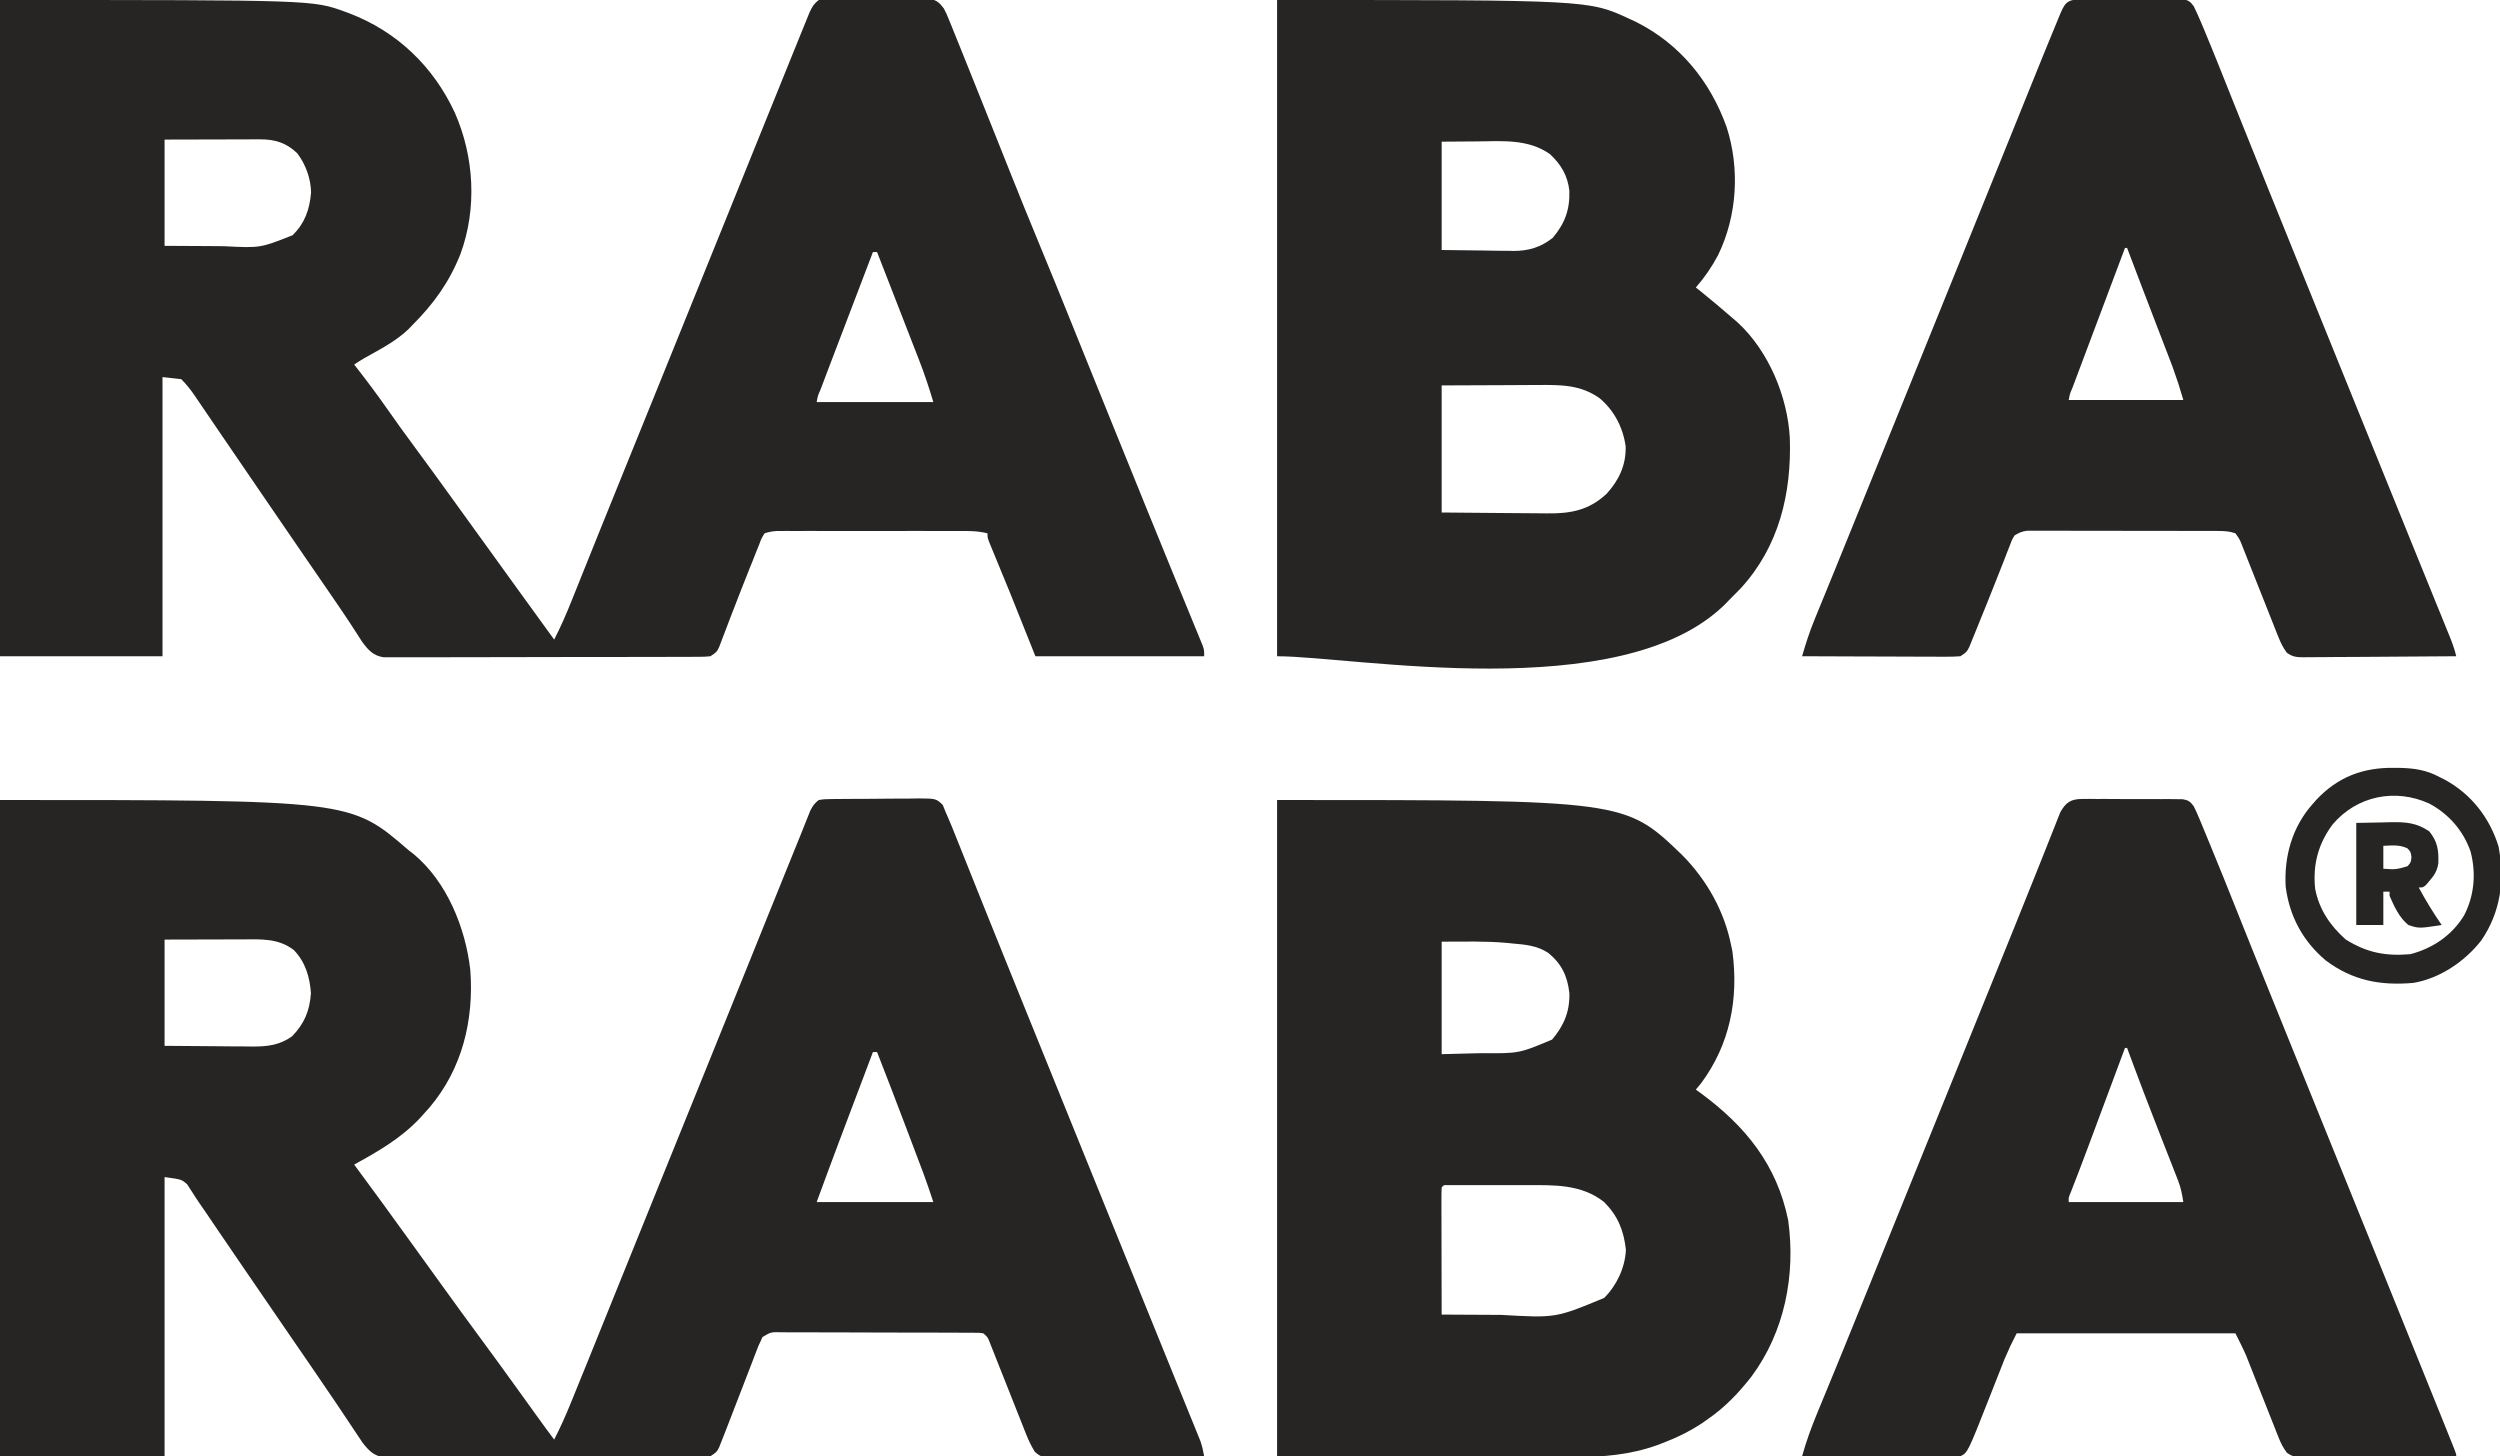
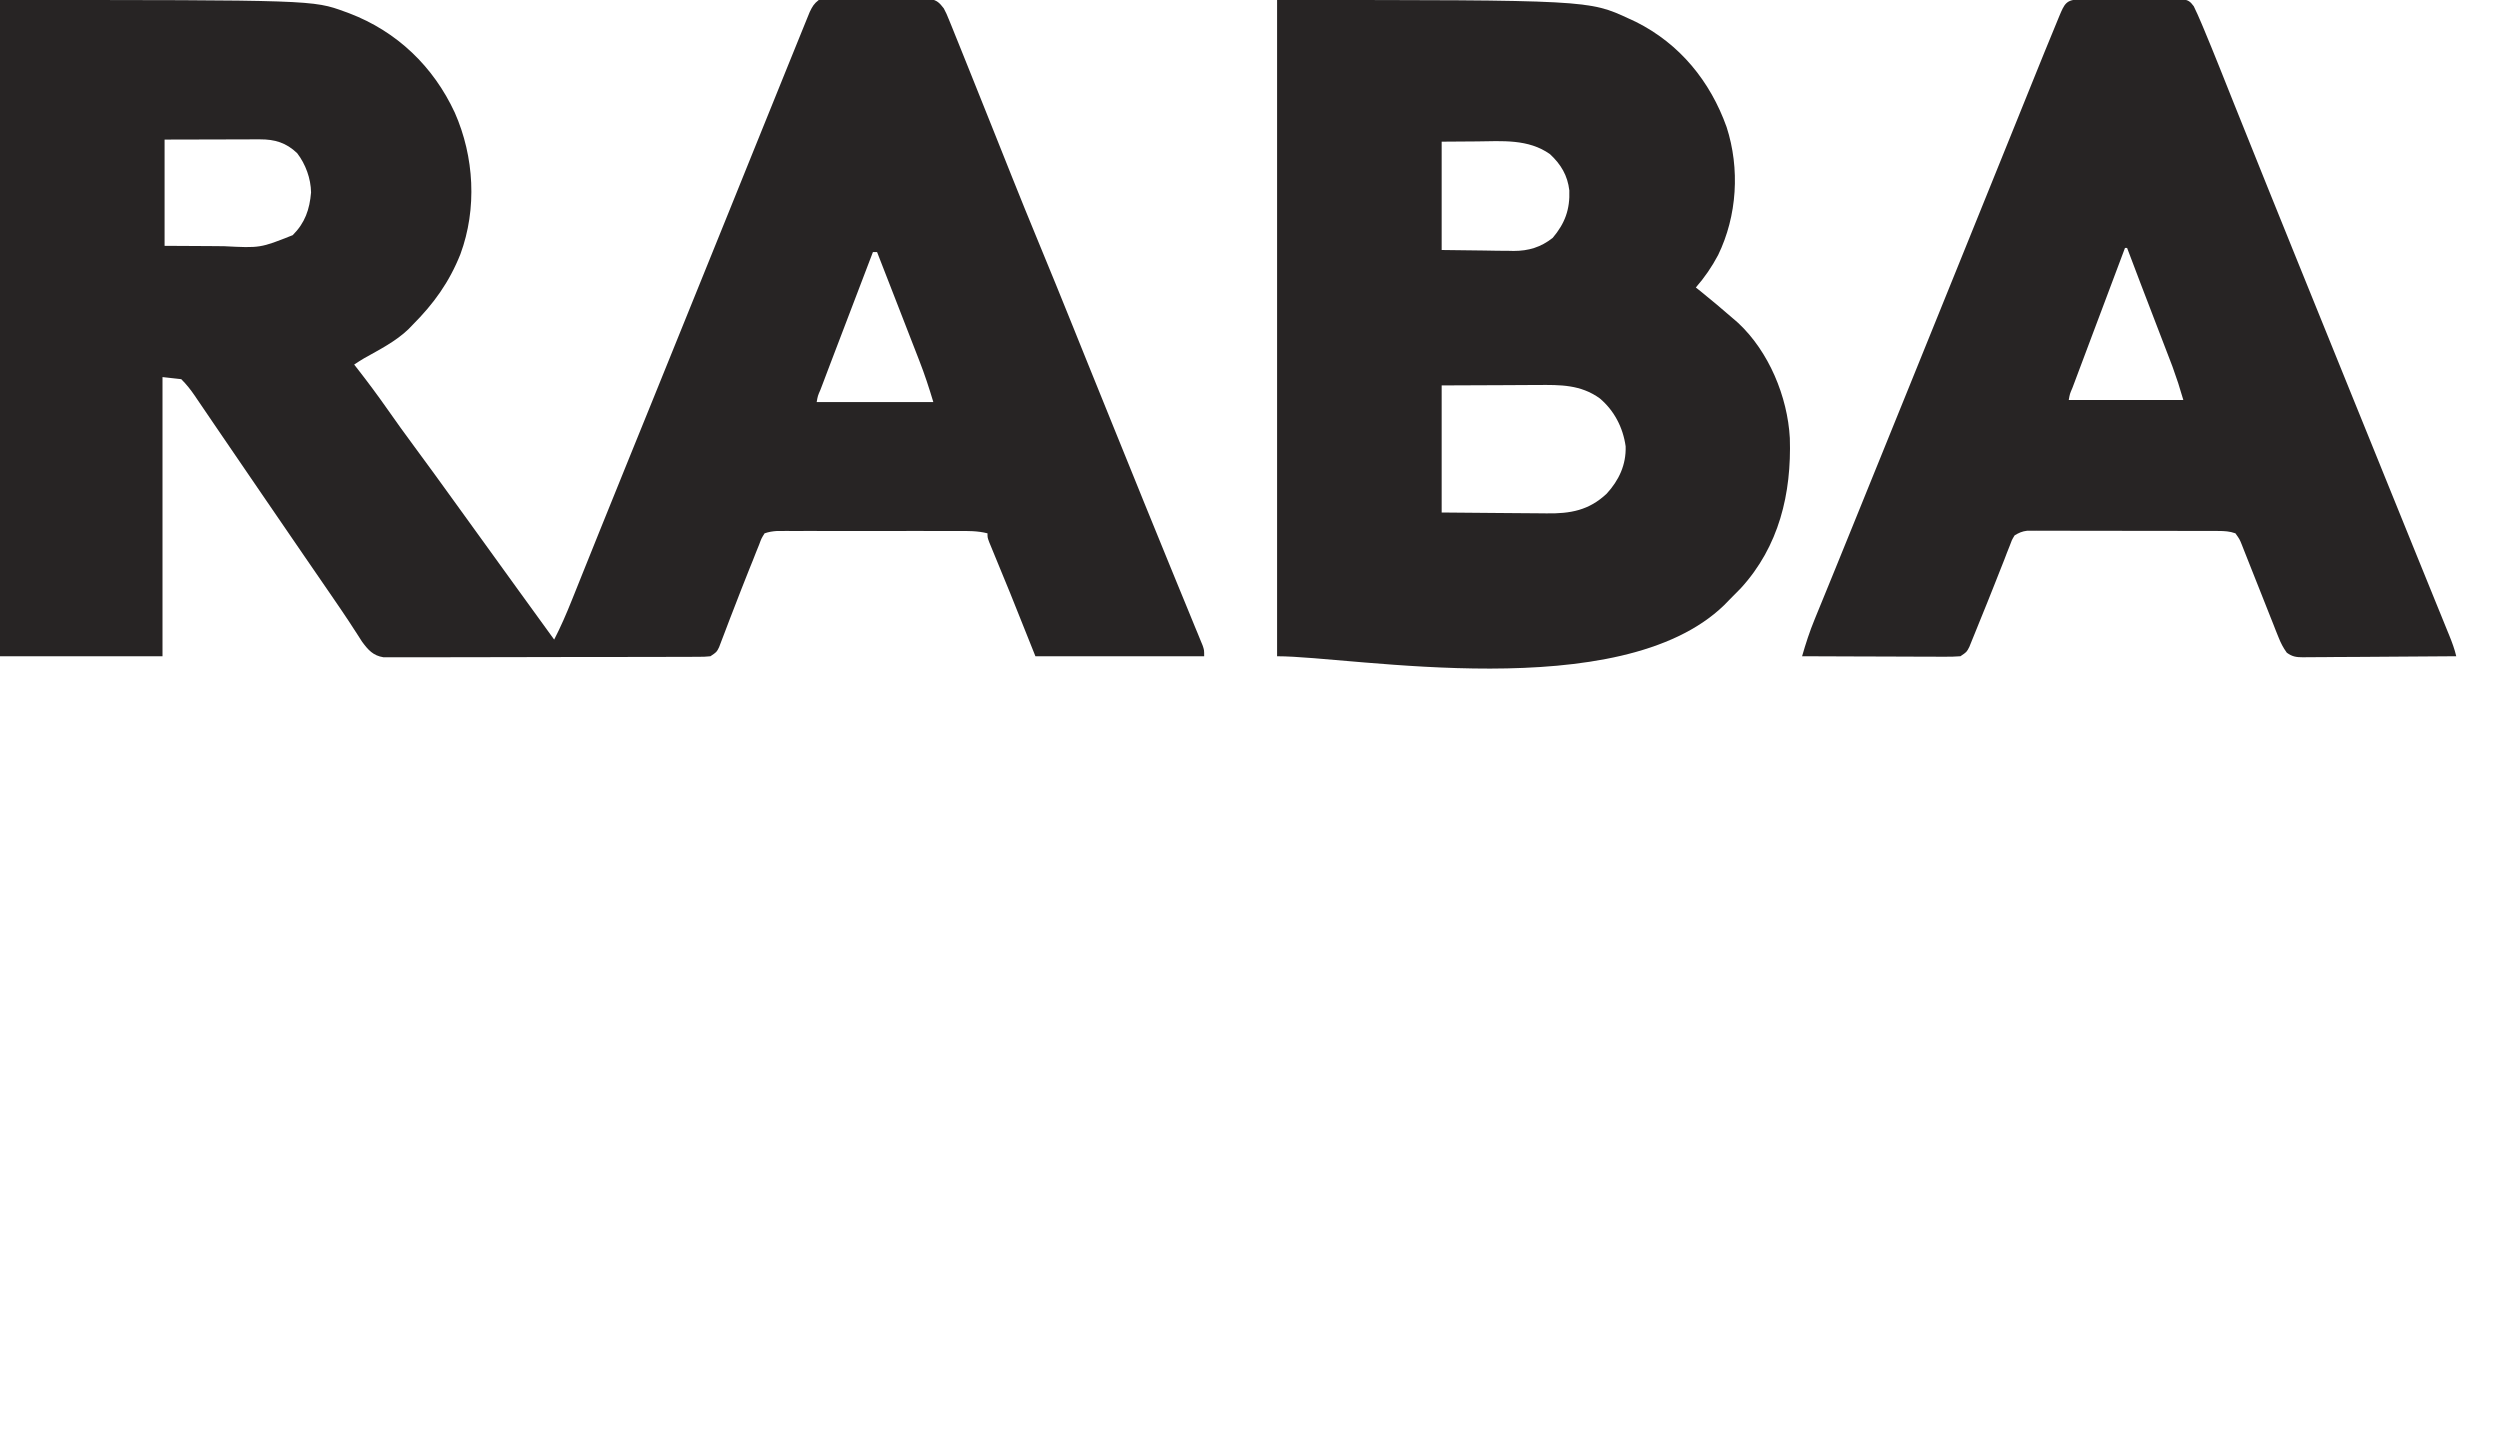
<svg xmlns="http://www.w3.org/2000/svg" version="1.1" viewBox="0 0 1200 699">
-   <path d="M0 0 C168.27 0 168.27 0 196 24 C196.83 24.64 197.65 25.27 198.5 25.93 C214.54 39.23 223.47 61.41 225.76 81.71 C227.51 105.58 221.92 128.97 206.21 147.54 C205.48 148.35 204.75 149.16 204 150 C203.19 150.91 202.38 151.81 201.54 152.75 C192.37 162.44 181.61 168.62 170 175 C170.36 175.48 170.71 175.96 171.08 176.46 C179.25 187.51 187.36 198.61 195.39 209.77 C198.09 213.51 200.8 217.26 203.5 221 C206.74 225.49 209.98 229.97 213.21 234.46 C218.77 242.17 224.35 249.86 230 257.5 C236.18 265.86 242.28 274.27 248.35 282.7 C251.27 286.76 254.2 290.82 257.12 294.88 C257.67 295.63 258.21 296.39 258.78 297.16 C259.29 297.87 259.8 298.58 260.32 299.3 C260.77 299.92 261.21 300.54 261.67 301.18 C263.1 303.13 264.55 305.07 266 307 C268.95 301.27 271.54 295.48 273.96 289.5 C274.33 288.58 274.71 287.66 275.1 286.71 C276.34 283.66 277.58 280.61 278.81 277.56 C279.69 275.4 280.58 273.23 281.46 271.06 C290.23 249.48 298.94 227.87 307.65 206.26 C312.05 195.36 316.45 184.46 320.88 173.56 C321.47 172.1 322.06 170.64 322.66 169.18 C323.54 167 324.42 164.83 325.3 162.65 C328.91 153.75 332.52 144.84 336.12 135.94 C336.65 134.64 336.65 134.64 337.18 133.33 C343.25 118.32 349.32 103.32 355.38 88.31 C356.26 86.12 357.14 83.94 358.03 81.75 C358.91 79.56 359.8 77.37 360.68 75.18 C361.12 74.09 361.56 73.01 362.01 71.89 C364.24 66.36 366.47 60.83 368.7 55.3 C370.89 49.89 373.07 44.48 375.26 39.07 C376.08 37.05 376.89 35.03 377.7 33.02 C379.83 27.74 381.97 22.47 384.11 17.2 C384.93 15.18 385.73 13.16 386.53 11.14 C386.96 10.06 387.4 8.99 387.84 7.88 C388.2 6.99 388.55 6.1 388.91 5.18 C390.08 2.83 390.94 1.62 393 0 C395.5 -0.4 395.5 -0.4 398.51 -0.44 C399.64 -0.45 400.77 -0.47 401.93 -0.49 C403.15 -0.5 404.37 -0.5 405.62 -0.5 C406.87 -0.51 408.12 -0.52 409.41 -0.53 C412.06 -0.55 414.71 -0.56 417.36 -0.56 C420.75 -0.56 424.14 -0.6 427.53 -0.65 C430.77 -0.69 434.01 -0.69 437.25 -0.69 C438.46 -0.71 439.68 -0.73 440.93 -0.76 C449.26 -0.69 449.26 -0.69 452.5 2.32 C453.24 4.14 453.24 4.14 454 6 C454.36 6.81 454.72 7.62 455.08 8.46 C456.39 11.47 457.61 14.52 458.82 17.58 C459.28 18.72 459.74 19.86 460.21 21.04 C461.2 23.5 462.18 25.95 463.16 28.41 C464.7 32.29 466.26 36.17 467.81 40.05 C469.65 44.62 471.48 49.2 473.31 53.78 C477.13 63.34 480.99 72.88 484.86 82.42 C486.22 85.78 487.58 89.14 488.94 92.51 C489.95 94.99 490.96 97.48 491.96 99.97 C494.08 105.19 496.19 110.4 498.3 115.62 C506.91 136.9 515.53 158.18 524.16 179.46 C526.02 184.05 527.88 188.64 529.74 193.23 C530.05 193.99 530.36 194.76 530.68 195.54 C532.25 199.42 533.82 203.29 535.39 207.16 C538.73 215.41 542.08 223.66 545.43 231.92 C547.88 237.95 550.32 243.99 552.77 250.02 C555.21 256.06 557.67 262.1 560.12 268.13 C562.06 272.9 564 277.68 565.93 282.45 C566.89 284.81 567.85 287.16 568.81 289.52 C570.15 292.82 571.5 296.13 572.84 299.44 C573.24 300.43 573.65 301.43 574.07 302.45 C574.44 303.37 574.81 304.3 575.2 305.25 C575.52 306.05 575.85 306.85 576.18 307.67 C577.03 310.1 577.56 312.47 578 315 C567.77 315.12 557.54 315.2 547.31 315.26 C542.56 315.29 537.8 315.32 533.05 315.38 C528.47 315.43 523.89 315.46 519.3 315.47 C517.55 315.48 515.8 315.5 514.05 315.53 C511.6 315.56 509.16 315.57 506.71 315.57 C505.98 315.59 505.26 315.6 504.51 315.62 C500.91 315.59 499.32 315.31 496.67 312.8 C495.07 310.13 493.79 307.58 492.65 304.69 C492.24 303.66 491.82 302.62 491.4 301.56 C490.96 300.45 490.53 299.35 490.09 298.21 C489.63 297.06 489.17 295.92 488.7 294.75 C487.25 291.1 485.81 287.46 484.38 283.81 C482.93 280.16 481.48 276.5 480.02 272.85 C479.12 270.58 478.22 268.3 477.33 266.03 C476.92 265 476.51 263.98 476.09 262.92 C475.73 262.02 475.38 261.11 475.01 260.18 C474.09 257.86 474.09 257.86 472 256 C470.07 255.69 470.07 255.69 467.83 255.73 C466.96 255.72 466.08 255.72 465.18 255.71 C463.74 255.71 463.74 255.71 462.27 255.71 C460.76 255.7 460.76 255.7 459.21 255.69 C455.86 255.67 452.51 255.67 449.16 255.66 C446.84 255.66 444.52 255.65 442.2 255.64 C437.32 255.63 432.45 255.63 427.58 255.63 C421.33 255.63 415.08 255.6 408.82 255.57 C404.03 255.55 399.23 255.54 394.43 255.54 C392.13 255.54 389.82 255.53 387.52 255.52 C384.3 255.5 381.08 255.5 377.86 255.51 C376.42 255.5 376.42 255.5 374.95 255.48 C370.03 255.38 370.03 255.38 365.99 257.78 C365.66 258.51 365.34 259.24 365 260 C364.54 260.97 364.54 260.97 364.07 261.96 C363.8 262.64 363.54 263.32 363.27 264.03 C362.97 264.81 362.66 265.59 362.35 266.4 C362.03 267.24 361.71 268.07 361.38 268.94 C361.04 269.81 360.7 270.69 360.36 271.59 C359.27 274.39 358.2 277.2 357.12 280 C354.72 286.24 352.32 292.47 349.89 298.7 C349.33 300.15 348.77 301.6 348.21 303.05 C347.54 304.77 346.86 306.48 346.18 308.19 C345.82 309.09 345.47 309.99 345.1 310.92 C344 313 344 313 341 315 C338.15 315.26 338.15 315.26 334.6 315.27 C333.95 315.27 333.29 315.28 332.62 315.28 C330.43 315.29 328.24 315.29 326.05 315.29 C324.48 315.3 322.91 315.3 321.35 315.31 C317.08 315.33 312.82 315.33 308.55 315.33 C304.99 315.34 301.43 315.34 297.88 315.35 C289.48 315.37 281.08 315.37 272.69 315.37 C264.03 315.37 255.36 315.39 246.7 315.42 C239.26 315.45 231.83 315.46 224.39 315.46 C219.95 315.46 215.51 315.46 211.07 315.48 C206.89 315.5 202.71 315.5 198.53 315.49 C197 315.49 195.47 315.49 193.94 315.5 C191.84 315.52 189.75 315.51 187.66 315.49 C186.48 315.5 185.31 315.5 184.11 315.5 C179.35 314.73 176.98 312.25 174.08 308.55 C173.47 307.65 172.87 306.74 172.25 305.81 C171.57 304.79 170.88 303.77 170.18 302.72 C169.1 301.1 169.1 301.1 168 299.44 C167.24 298.31 166.48 297.18 165.73 296.05 C164.2 293.77 162.68 291.5 161.16 289.22 C158.18 284.77 155.15 280.35 152.12 275.94 C151.08 274.4 150.03 272.87 148.98 271.34 C145.71 266.57 142.43 261.81 139.16 257.05 C133.97 249.51 128.81 241.96 123.65 234.41 C122.04 232.05 120.42 229.7 118.81 227.34 C118.29 226.58 117.76 225.81 117.22 225.02 C116.16 223.47 115.09 221.91 114.03 220.36 C111.03 215.98 108.04 211.59 105.06 207.2 C104.39 206.22 103.73 205.24 103.04 204.23 C101.76 202.34 100.48 200.45 99.2 198.56 C98.03 196.84 96.85 195.12 95.66 193.41 C94.58 191.85 93.54 190.26 92.54 188.65 C92.07 187.93 91.6 187.22 91.12 186.48 C90.73 185.85 90.34 185.23 89.94 184.58 C87.22 182.12 87.22 182.12 79 181 C79 225.22 79 269.44 79 315 C52.93 315 26.86 315 0 315 C0 211.05 0 107.1 0 0 Z M79 67 C79 83.83 79 100.66 79 118 C91.38 118.09 91.38 118.09 104 118.19 C106.59 118.21 109.18 118.24 111.85 118.27 C113.92 118.28 115.99 118.29 118.06 118.29 C119.12 118.31 120.18 118.32 121.28 118.34 C128.41 118.34 134.23 117.69 140.21 113.42 C146.11 107.28 148.58 101.36 149.25 92.81 C148.74 85.08 146.55 77.62 141 72 C133.65 66.36 125.51 66.86 116.7 66.9 C115.74 66.9 114.78 66.9 113.79 66.91 C110.24 66.91 106.68 66.92 103.12 66.94 C91.18 66.97 91.18 66.97 79 67 Z M419 121 C416.28 128.2 413.56 135.4 410.84 142.6 C409.92 145.04 409 147.48 408.07 149.92 C406.73 153.47 405.4 157.01 404.06 160.55 C403.66 161.61 403.26 162.67 402.84 163.77 C399.17 173.49 395.59 183.25 392 193 C410.48 193 428.96 193 448 193 C445.69 186.03 445.69 186.03 443.21 179.13 C442.89 178.29 442.57 177.45 442.25 176.58 C441.91 175.7 441.58 174.82 441.23 173.91 C440.88 172.97 440.52 172.02 440.15 171.05 C439.4 169.06 438.65 167.07 437.9 165.08 C436.77 162.1 435.64 159.12 434.51 156.14 C430.07 144.4 425.57 132.69 421 121 C420.34 121 419.68 121 419 121 Z " fill="#272424" transform="translate(0,384)" />
  <path d="M0 0 C150.21 0 150.21 0 165.56 5.62 C166.26 5.88 166.96 6.13 167.67 6.39 C190.6 15.14 208.07 31.97 218.31 54.09 C227.65 75.24 229.04 100.17 221 121.99 C215.62 135.49 208.17 145.82 198 156 C197.36 156.67 196.71 157.34 196.05 158.02 C189.91 163.91 182.14 167.82 174.77 171.97 C173.15 172.92 171.57 173.95 170 175 C170.58 175.74 171.17 176.48 171.77 177.25 C176.59 183.43 181.25 189.7 185.75 196.12 C190.06 202.29 194.46 208.39 198.94 214.44 C205.15 222.84 211.29 231.29 217.39 239.77 C220.09 243.51 222.8 247.26 225.5 251 C226.58 252.5 227.67 254 228.75 255.5 C229.55 256.61 229.55 256.61 230.38 257.75 C235.25 264.5 235.25 264.5 236.88 266.75 C237.96 268.25 239.03 269.74 240.11 271.23 C242.89 275.07 245.66 278.91 248.43 282.75 C254.27 290.84 260.12 298.93 266 307 C269.19 300.84 271.88 294.58 274.46 288.14 C274.88 287.1 275.3 286.06 275.73 284.99 C277.09 281.6 278.45 278.2 279.81 274.81 C280.76 272.45 281.71 270.09 282.66 267.73 C284.56 263.01 286.46 258.29 288.36 253.56 C291.85 244.89 295.36 236.23 298.88 227.56 C299.48 226.08 300.08 224.59 300.68 223.11 C301.86 220.19 303.05 217.28 304.23 214.36 C307.28 206.85 310.33 199.33 313.38 191.81 C313.68 191.05 313.99 190.29 314.31 189.51 C324.95 163.27 335.57 137.02 346.18 110.76 C347.38 107.81 348.57 104.86 349.76 101.91 C353.82 91.87 357.88 81.82 361.93 71.77 C365.88 62 369.83 52.22 373.79 42.45 C375.24 38.87 376.69 35.28 378.14 31.69 C379.79 27.62 381.44 23.55 383.09 19.48 C383.69 18.01 384.29 16.54 384.88 15.06 C385.68 13.07 386.5 11.07 387.31 9.08 C387.76 7.97 388.21 6.86 388.68 5.72 C389.96 3.08 390.71 1.76 393 0 C395.46 -0.39 395.46 -0.39 398.42 -0.4 C400.08 -0.42 400.08 -0.42 401.78 -0.44 C402.97 -0.44 404.17 -0.44 405.4 -0.43 C407.25 -0.44 407.25 -0.44 409.13 -0.45 C412.4 -0.46 415.66 -0.45 418.93 -0.44 C422.25 -0.44 425.57 -0.47 428.89 -0.5 C431.41 -0.5 433.94 -0.5 436.46 -0.5 C437.66 -0.51 438.85 -0.52 440.09 -0.53 C441.2 -0.52 442.31 -0.51 443.45 -0.5 C444.43 -0.5 445.41 -0.5 446.41 -0.5 C449.81 0.16 450.88 1.29 453 4 C454.35 6.61 454.35 6.61 455.56 9.6 C456.03 10.73 456.49 11.86 456.96 13.02 C457.7 14.86 457.7 14.86 458.45 16.74 C458.97 18.04 459.5 19.33 460.03 20.63 C461.42 24.06 462.8 27.49 464.17 30.93 C464.98 32.95 465.79 34.97 466.6 36.99 C469.82 44.99 473.02 53 476.22 61.02 C479.07 68.18 481.92 75.34 484.79 82.49 C485.06 83.19 485.34 83.88 485.63 84.6 C489.8 95.03 494.01 105.44 498.31 115.81 C504.11 129.78 509.78 143.79 515.44 157.81 C515.89 158.94 516.34 160.06 516.81 161.22 C518.61 165.69 520.41 170.15 522.21 174.61 C526.09 184.23 529.98 193.83 533.88 203.44 C534.18 204.18 534.48 204.92 534.79 205.69 C535.98 208.63 537.18 211.58 538.37 214.52 C540.41 219.55 542.45 224.57 544.48 229.59 C545.37 231.8 546.27 234 547.16 236.21 C547.76 237.69 548.36 239.16 548.95 240.64 C552.97 250.56 557.01 260.46 561.07 270.36 C562.6 274.09 564.13 277.82 565.65 281.55 C566.92 284.64 568.19 287.73 569.46 290.81 C570.88 294.27 572.3 297.73 573.71 301.2 C574.15 302.24 574.58 303.29 575.03 304.37 C575.42 305.33 575.81 306.3 576.22 307.29 C576.56 308.13 576.91 308.97 577.27 309.84 C578 312 578 312 578 315 C551.27 315 524.54 315 497 315 C493.04 305.1 489.08 295.2 485 285 C482.45 278.76 479.9 272.53 477.32 266.31 C476.88 265.23 476.44 264.16 475.98 263.05 C475.6 262.12 475.22 261.19 474.82 260.23 C474 258 474 258 474 256 C469.17 254.75 464.45 254.86 459.5 254.87 C458.55 254.87 457.6 254.87 456.62 254.87 C453.49 254.86 450.35 254.86 447.21 254.87 C445.03 254.87 442.85 254.87 440.67 254.86 C436.11 254.86 431.54 254.86 426.97 254.87 C421.12 254.88 415.26 254.87 409.4 254.87 C404.9 254.86 400.4 254.86 395.9 254.87 C393.74 254.87 391.58 254.87 389.42 254.86 C386.4 254.86 383.39 254.87 380.37 254.87 C379.03 254.87 379.03 254.87 377.66 254.86 C376.84 254.87 376.02 254.87 375.17 254.87 C374.1 254.87 374.1 254.87 373.01 254.87 C370.86 255.01 369.04 255.29 367 256 C365.5 258.39 365.5 258.39 364.37 261.46 C363.9 262.62 363.43 263.78 362.94 264.98 C362.44 266.26 361.94 267.54 361.44 268.81 C360.91 270.11 360.39 271.41 359.86 272.71 C357.14 279.48 354.5 286.28 351.88 293.09 C351.38 294.38 350.88 295.66 350.38 296.95 C349.43 299.41 348.49 301.87 347.57 304.34 C347.14 305.45 346.72 306.56 346.28 307.7 C345.91 308.68 345.54 309.66 345.16 310.66 C344 313 344 313 341 315 C338.15 315.26 338.15 315.26 334.6 315.27 C333.95 315.27 333.29 315.28 332.62 315.28 C330.43 315.29 328.24 315.29 326.05 315.29 C324.48 315.3 322.91 315.3 321.35 315.31 C317.08 315.33 312.82 315.33 308.55 315.33 C304.99 315.34 301.43 315.34 297.88 315.35 C289.48 315.37 281.08 315.37 272.69 315.37 C264.03 315.37 255.36 315.39 246.7 315.42 C239.26 315.45 231.83 315.46 224.39 315.46 C219.95 315.46 215.51 315.46 211.07 315.48 C206.89 315.5 202.71 315.5 198.53 315.49 C197 315.49 195.47 315.49 193.94 315.5 C191.84 315.52 189.75 315.51 187.66 315.49 C186.48 315.5 185.31 315.5 184.11 315.5 C179.06 314.69 176.73 311.99 173.78 308 C173.01 306.81 172.25 305.63 171.5 304.44 C170.62 303.09 169.75 301.74 168.87 300.4 C168.41 299.69 167.95 298.97 167.47 298.24 C164.89 294.31 162.22 290.44 159.56 286.56 C159.01 285.76 158.46 284.95 157.89 284.12 C153.98 278.43 150.07 272.74 146.16 267.05 C140.98 259.51 135.81 251.96 130.65 244.41 C129.04 242.05 127.42 239.7 125.81 237.34 C120.64 229.78 115.46 222.22 110.31 214.65 C107.8 210.96 105.28 207.28 102.77 203.6 C101.08 201.12 99.4 198.64 97.71 196.16 C96.72 194.71 95.74 193.26 94.75 191.81 C94.31 191.16 93.87 190.51 93.41 189.83 C91.43 186.93 89.5 184.5 87 182 C84.03 181.67 81.06 181.34 78 181 C78 225.22 78 269.44 78 315 C52.26 315 26.52 315 0 315 C0 211.05 0 107.1 0 0 Z M79 67 C79 83.83 79 100.66 79 118 C89.77 118.06 89.77 118.06 100.75 118.12 C102.99 118.14 105.23 118.16 107.54 118.18 C124.94 119.07 124.94 119.07 140.5 112.88 C146.42 106.96 148.61 100.56 149.31 92.38 C149.21 85.7 146.69 78.79 142.62 73.5 C137.37 68.5 131.94 66.87 124.86 66.89 C123.31 66.89 123.31 66.89 121.73 66.89 C120.65 66.89 119.57 66.9 118.45 66.9 C116.96 66.9 116.96 66.9 115.43 66.91 C111.7 66.91 107.98 66.92 104.25 66.94 C91.75 66.97 91.75 66.97 79 67 Z M419 121 C412.35 138.35 405.72 155.71 399.13 173.08 C398.5 174.74 397.87 176.39 397.24 178.05 C396.36 180.37 395.48 182.69 394.61 185 C394.21 186.05 394.21 186.05 393.8 187.11 C392.54 189.98 392.54 189.98 392 193 C410.48 193 428.96 193 448 193 C445.96 186.18 443.82 179.63 441.23 173.03 C440.88 172.11 440.52 171.19 440.15 170.24 C439.02 167.33 437.89 164.41 436.75 161.5 C436 159.58 435.26 157.66 434.51 155.73 C432.7 151.06 430.88 146.39 429.06 141.71 C427.35 137.34 425.65 132.97 423.95 128.59 C423.38 127.11 422.8 125.63 422.22 124.15 C421.82 123.11 421.42 122.07 421 121 C420.34 121 419.68 121 419 121 Z " fill="#272424" transform="translate(0,0)" />
  <path d="M0 0 C149.61 0 149.61 0 169 9 C170.06 9.49 171.13 9.98 172.22 10.49 C193.27 21 207.92 39.01 215.77 60.98 C222.22 80.93 220.84 103.62 211.69 122.44 C208.68 128.12 205.22 133.16 201 138 C201.69 138.55 202.39 139.1 203.11 139.67 C208.5 144.01 213.78 148.46 219 153 C220.14 153.99 220.14 153.99 221.31 155 C236.02 168.71 245.03 190.38 246.12 210.26 C246.98 236.87 240.94 262.31 222.56 282.38 C220.74 284.28 218.88 286.14 217 288 C216.22 288.8 215.44 289.6 214.64 290.43 C164.65 338.99 36.57 315 0 315 C0 211.05 0 107.1 0 0 Z M79 68 C79 85.16 79 102.32 79 120 C89.12 120.12 89.12 120.12 99.44 120.25 C102.6 120.3 102.6 120.3 105.83 120.36 C107.53 120.37 109.23 120.38 110.93 120.39 C112.22 120.42 112.22 120.42 113.54 120.45 C120.71 120.46 126.64 118.66 132.3 114.18 C138.17 107.22 140.62 100.56 140.28 91.41 C139.44 84.23 136.27 78.89 131 74 C120.61 66.61 108.05 67.75 95.88 67.88 C90.31 67.92 84.74 67.96 79 68 Z M79 185 C79 205.13 79 225.26 79 246 C87.03 246.08 95.07 246.16 103.1 246.21 C106.84 246.23 110.59 246.26 114.33 246.3 C117.94 246.35 121.55 246.37 125.16 246.38 C126.53 246.39 127.9 246.4 129.28 246.42 C140.79 246.6 149.71 244.99 158.25 236.92 C164.1 230.51 167.59 223.09 167.31 214.23 C166.05 205.23 161.85 197.11 154.93 191.25 C145.7 184.58 136 184.71 125 184.8 C123.83 184.81 122.66 184.81 121.45 184.81 C117.11 184.82 112.77 184.85 108.44 184.88 C98.72 184.92 89.01 184.96 79 185 Z " fill="#272424" transform="translate(613,0)" />
-   <path d="M0 0 C167.04 0 167.04 0 194.5 26.48 C206.3 38.43 214.73 53.43 218 70 C218.18 70.86 218.36 71.73 218.55 72.62 C221.61 95.49 217.37 117.33 203.5 136 C202.67 136.99 201.85 137.98 201 139 C201.75 139.55 202.5 140.09 203.27 140.65 C224.87 156.57 239.82 174.97 245.31 201.62 C249 227.93 243.66 255.32 227.63 276.84 C221.59 284.56 215.1 291.4 207 297 C205.59 298 205.59 298 204.16 299.01 C197.93 303.14 191.65 306.18 184.69 308.81 C183.97 309.09 183.25 309.37 182.5 309.65 C169.46 314.33 156.31 315.45 142.59 315.34 C140.99 315.34 139.4 315.34 137.81 315.34 C133.59 315.34 129.38 315.33 125.16 315.3 C121.18 315.29 117.21 315.29 113.23 315.28 C101.66 315.27 90.08 315.23 78.5 315.19 C52.6 315.13 26.69 315.06 0 315 C0 211.05 0 107.1 0 0 Z M79 68 C79 85.82 79 103.64 79 122 C86.24 121.81 86.24 121.81 93.62 121.62 C95.12 121.59 96.61 121.56 98.14 121.52 C116.11 121.67 116.11 121.67 132 115 C137.68 108.31 140.54 101.52 140.3 92.72 C139.38 84.46 136.55 78.58 130.1 73.34 C124.66 69.87 119.36 69.42 113.06 68.88 C111.8 68.75 111.8 68.75 110.51 68.61 C99.95 67.66 89.71 68 79 68 Z M79 186 C78.91 187.9 78.88 189.81 78.89 191.71 C78.89 192.93 78.89 194.16 78.89 195.41 C78.89 196.76 78.9 198.1 78.9 199.44 C78.9 200.81 78.91 202.17 78.91 203.54 C78.91 207.14 78.92 210.74 78.93 214.35 C78.94 218.02 78.95 221.69 78.95 225.37 C78.96 232.58 78.98 239.79 79 247 C86.11 247.05 93.23 247.09 100.34 247.11 C102.75 247.12 105.16 247.13 107.58 247.15 C133.76 248.65 133.76 248.65 157 239 C163.01 233.03 167.04 224.46 167.44 215.94 C166.41 206.66 163.65 199.71 157 193 C146.03 184.32 132.96 184.84 119.59 184.87 C118.45 184.87 117.31 184.87 116.14 184.86 C113.76 184.86 111.39 184.87 109.01 184.87 C105.35 184.88 101.69 184.87 98.04 184.86 C95.72 184.86 93.4 184.87 91.09 184.87 C89.99 184.87 88.89 184.86 87.76 184.86 C86.25 184.87 86.25 184.87 84.71 184.87 C83.38 184.87 83.38 184.87 82.02 184.87 C80 184.78 80 184.78 79 186 Z " fill="#272424" transform="translate(613,384)" />
  <path d="M0 0 C1.13 -0.01 2.26 -0.02 3.43 -0.03 C4.66 -0.03 5.88 -0.03 7.15 -0.03 C8.4 -0.03 9.66 -0.03 10.95 -0.04 C13.61 -0.04 16.27 -0.05 18.93 -0.04 C22.33 -0.04 25.74 -0.05 29.15 -0.08 C32.4 -0.09 35.65 -0.09 38.9 -0.09 C40.73 -0.1 40.73 -0.1 42.61 -0.12 C43.74 -0.11 44.88 -0.1 46.05 -0.1 C47.05 -0.1 48.05 -0.1 49.08 -0.1 C52.02 0.34 52.83 0.91 54.59 3.27 C55.91 5.99 57.12 8.68 58.28 11.46 C58.85 12.82 58.85 12.82 59.44 14.21 C64.42 26.12 69.16 38.12 73.94 50.11 C79.26 63.47 84.64 76.81 90.03 90.15 C90.47 91.25 90.92 92.35 91.38 93.49 C94.44 101.09 97.52 108.68 100.59 116.27 C100.98 117.25 101.38 118.22 101.78 119.23 C111.12 142.31 120.47 165.39 129.83 188.47 C133.56 197.67 137.29 206.88 141.03 216.09 C141.97 218.41 142.91 220.73 143.85 223.04 C144.16 223.81 144.47 224.57 144.78 225.36 C147.25 231.45 149.72 237.54 152.19 243.62 C153.72 247.41 155.26 251.19 156.79 254.98 C157.41 256.5 158.03 258.03 158.65 259.56 C158.96 260.33 159.27 261.1 159.59 261.89 C161.75 267.21 163.91 272.53 166.08 277.85 C167.66 281.73 169.23 285.61 170.81 289.5 C171.57 291.38 172.34 293.26 173.11 295.14 C174.17 297.76 175.24 300.38 176.3 303 C176.62 303.78 176.94 304.56 177.27 305.36 C178.59 308.64 179.79 311.83 180.59 315.27 C170.36 315.37 160.13 315.44 149.89 315.48 C145.14 315.5 140.39 315.53 135.64 315.58 C131.06 315.62 126.47 315.64 121.89 315.65 C120.14 315.66 118.39 315.68 116.64 315.7 C114.19 315.73 111.74 315.73 109.29 315.73 C108.57 315.74 107.85 315.76 107.1 315.77 C103.82 315.75 101.93 315.52 99.25 313.57 C97.48 311.13 96.35 308.9 95.24 306.09 C94.82 305.06 94.41 304.03 93.98 302.97 C93.55 301.86 93.12 300.76 92.67 299.61 C92.22 298.47 91.76 297.33 91.29 296.16 C89.84 292.51 88.4 288.86 86.96 285.21 C85.52 281.56 84.07 277.91 82.61 274.26 C81.71 271.99 80.81 269.71 79.91 267.44 C79.51 266.41 79.1 265.38 78.68 264.33 C78.32 263.42 77.97 262.52 77.6 261.58 C76.58 259.07 76.58 259.07 74.59 256.27 C71.86 255.28 69.3 255.15 66.41 255.14 C65.59 255.14 64.76 255.13 63.92 255.13 C62.57 255.13 62.57 255.13 61.2 255.13 C60.25 255.13 59.3 255.12 58.32 255.12 C55.18 255.11 52.04 255.11 48.9 255.11 C46.72 255.1 44.54 255.1 42.35 255.1 C37.78 255.09 33.21 255.09 28.64 255.09 C22.77 255.09 16.91 255.08 11.04 255.06 C6.54 255.05 2.03 255.05 -2.47 255.05 C-4.64 255.04 -6.8 255.04 -8.96 255.03 C-11.98 255.02 -15 255.03 -18.03 255.03 C-18.92 255.03 -19.82 255.02 -20.74 255.01 C-21.56 255.02 -22.39 255.02 -23.24 255.03 C-23.95 255.03 -24.66 255.03 -25.4 255.03 C-27.79 255.32 -29.37 256.01 -31.41 257.27 C-32.78 259.56 -32.78 259.56 -33.79 262.36 C-34.42 263.95 -34.42 263.95 -35.07 265.58 C-35.51 266.74 -35.95 267.9 -36.41 269.09 C-37.13 270.9 -37.85 272.72 -38.57 274.53 C-39.33 276.45 -40.09 278.37 -40.84 280.29 C-43.22 286.35 -45.66 292.38 -48.12 298.4 C-48.9 300.32 -49.67 302.24 -50.44 304.15 C-51.15 305.9 -51.15 305.9 -51.88 307.68 C-52.3 308.72 -52.71 309.75 -53.14 310.81 C-54.41 313.27 -54.41 313.27 -57.41 315.27 C-59.89 315.46 -62.25 315.53 -64.73 315.5 C-65.47 315.5 -66.21 315.5 -66.98 315.5 C-69.43 315.5 -71.88 315.49 -74.33 315.47 C-76.03 315.47 -77.73 315.46 -79.43 315.46 C-83.9 315.45 -88.38 315.43 -92.85 315.41 C-97.41 315.39 -101.98 315.38 -106.54 315.37 C-115.5 315.35 -124.46 315.32 -133.41 315.27 C-131.67 309.22 -129.77 303.33 -127.36 297.51 C-127.08 296.8 -126.79 296.09 -126.49 295.37 C-125.55 293.06 -124.61 290.76 -123.66 288.46 C-122.99 286.82 -122.32 285.18 -121.65 283.54 C-120.26 280.14 -118.87 276.74 -117.48 273.33 C-114.58 266.25 -111.71 259.16 -108.84 252.06 C-107.28 248.21 -105.72 244.37 -104.16 240.52 C-103.54 238.98 -102.91 237.44 -102.29 235.9 C-101.04 232.82 -99.79 229.73 -98.54 226.65 C-98.23 225.89 -97.92 225.12 -97.6 224.34 C-96.97 222.8 -96.35 221.25 -95.72 219.71 C-94.16 215.85 -92.59 211.99 -91.03 208.13 C-88.25 201.28 -85.48 194.44 -82.7 187.59 C-74.65 167.75 -66.62 147.91 -58.6 128.06 C-52.69 113.43 -46.77 98.8 -40.85 84.17 C-37.45 75.8 -34.07 67.42 -30.69 59.04 C-28.99 54.83 -27.29 50.62 -25.59 46.41 C-24.78 44.4 -23.97 42.4 -23.16 40.39 C-19.14 30.42 -15.1 20.45 -10.98 10.52 C-10.65 9.72 -10.32 8.91 -9.98 8.08 C-7.47 2.08 -6.6 0.03 0 0 Z M21.59 119.27 C18.07 128.64 14.55 138.01 11.03 147.39 C9.39 151.74 7.76 156.09 6.12 160.44 C4.55 164.63 2.97 168.83 1.4 173.02 C0.79 174.63 0.19 176.23 -0.41 177.83 C-1.25 180.07 -2.09 182.31 -2.93 184.55 C-3.19 185.22 -3.44 185.89 -3.7 186.58 C-4.9 189.35 -4.9 189.35 -5.41 192.27 C12.74 192.27 30.89 192.27 49.59 192.27 C47.17 184.15 47.17 184.15 44.37 176.22 C43.96 175.14 43.55 174.07 43.12 172.96 C42.47 171.27 42.47 171.27 41.81 169.55 C41.35 168.36 40.9 167.17 40.43 165.95 C39.23 162.82 38.03 159.69 36.82 156.56 C35.6 153.39 34.39 150.21 33.17 147.04 C31.8 143.46 30.43 139.89 29.05 136.31 C26.87 130.64 24.71 124.97 22.59 119.27 C22.26 119.27 21.93 119.27 21.59 119.27 Z " fill="#272424" transform="translate(998.412,-0.275)" />
-   <path d="M0 0 C1.11 -0.01 2.22 -0.02 3.37 -0.03 C5.16 -0.01 5.16 -0.01 6.99 0.01 C8.22 0 9.45 0 10.72 0 C13.32 0 15.92 0.01 18.52 0.04 C21.18 0.05 23.85 0.06 26.52 0.06 C30.36 0.04 34.21 0.05 38.05 0.07 C39.25 0.07 40.44 0.06 41.68 0.06 C42.79 0.07 43.89 0.08 45.04 0.1 C46.01 0.1 46.99 0.11 47.99 0.11 C50.88 0.57 51.71 1.2 53.45 3.5 C54.43 5.47 55.33 7.49 56.17 9.52 C56.54 10.42 56.54 10.42 56.93 11.34 C57.76 13.33 58.57 15.32 59.39 17.31 C59.98 18.73 60.56 20.15 61.15 21.57 C65.56 32.23 69.87 42.94 74.13 53.66 C78.92 65.71 83.78 77.73 88.64 89.75 C89.09 90.87 89.55 91.99 90.01 93.15 C101.62 121.86 113.24 150.57 124.88 179.28 C131.98 196.81 139.08 214.34 146.18 231.88 C147.74 235.74 149.3 239.6 150.86 243.46 C167.05 283.44 167.05 283.44 173.86 300.42 C174.37 301.71 174.89 303 175.41 304.3 C176.11 306.03 176.8 307.76 177.5 309.49 C177.88 310.45 178.26 311.4 178.65 312.38 C179.45 314.5 179.45 314.5 179.45 315.5 C169.22 315.59 158.99 315.67 148.76 315.71 C144.01 315.73 139.26 315.76 134.51 315.8 C129.92 315.85 125.34 315.87 120.75 315.88 C119.01 315.89 117.26 315.9 115.51 315.92 C113.06 315.95 110.61 315.96 108.16 315.96 C107.43 315.97 106.71 315.98 105.96 316 C102.66 315.97 100.79 315.75 98.1 313.76 C96.45 311.49 95.35 309.47 94.32 306.86 C93.95 305.95 93.58 305.03 93.21 304.09 C92.82 303.11 92.44 302.12 92.05 301.11 C91.64 300.09 91.23 299.07 90.81 298.02 C89.52 294.77 88.23 291.51 86.95 288.25 C85.67 285.01 84.38 281.76 83.09 278.52 C82.29 276.51 81.49 274.49 80.7 272.47 C80.33 271.54 79.97 270.62 79.59 269.66 C79.27 268.86 78.95 268.05 78.63 267.22 C77.05 263.58 75.23 260.05 73.45 256.5 C38.8 256.5 4.15 256.5 -31.55 256.5 C-34.67 262.66 -34.67 262.66 -37.39 268.92 C-37.69 269.69 -38 270.46 -38.31 271.25 C-38.63 272.05 -38.94 272.85 -39.26 273.68 C-39.96 275.43 -40.65 277.18 -41.34 278.94 C-42.41 281.66 -43.48 284.38 -44.55 287.1 C-55.04 313.75 -55.04 313.75 -58.55 315.5 C-60.96 315.59 -63.34 315.63 -65.75 315.62 C-66.49 315.62 -67.23 315.62 -68 315.62 C-70.45 315.61 -72.91 315.61 -75.37 315.6 C-77.07 315.6 -78.77 315.6 -80.47 315.6 C-84.95 315.59 -89.43 315.58 -93.92 315.57 C-98.49 315.56 -103.06 315.56 -107.63 315.55 C-116.6 315.54 -125.57 315.52 -134.55 315.5 C-132.62 308.63 -130.28 302.05 -127.55 295.46 C-126.97 294.04 -126.97 294.04 -126.37 292.59 C-125.54 290.56 -124.7 288.53 -123.86 286.49 C-122.06 282.14 -120.27 277.78 -118.48 273.42 C-117.56 271.15 -116.63 268.89 -115.7 266.62 C-111 255.18 -106.36 243.72 -101.73 232.25 C-100.55 229.31 -99.36 226.37 -98.17 223.42 C-97.4 221.51 -96.63 219.6 -95.85 217.69 C-92.22 208.69 -88.57 199.69 -84.92 190.69 C-79.67 177.73 -74.42 164.77 -69.17 151.81 C-68.82 150.94 -68.46 150.06 -68.1 149.16 C-66.3 144.72 -64.5 140.28 -62.7 135.83 C-59.51 127.93 -56.31 120.03 -53.11 112.12 C-51.34 107.75 -49.57 103.38 -47.8 99 C-47.09 97.25 -46.38 95.5 -45.67 93.75 C-45.32 92.89 -44.97 92.02 -44.61 91.13 C-41.42 83.25 -41.42 83.25 -40.36 80.63 C-39.65 78.88 -38.94 77.12 -38.23 75.37 C-36.47 71.03 -34.71 66.68 -32.95 62.34 C-29.62 54.12 -26.3 45.89 -23.03 37.65 C-21.48 33.75 -19.92 29.85 -18.36 25.95 C-17.62 24.08 -16.88 22.22 -16.14 20.35 C-15.12 17.76 -14.09 15.18 -13.06 12.6 C-12.76 11.84 -12.46 11.07 -12.16 10.29 C-11.87 9.58 -11.59 8.87 -11.29 8.14 C-11.05 7.53 -10.81 6.92 -10.56 6.29 C-7.88 1.54 -5.41 0 0 0 Z M20.45 119.5 C20.19 120.21 19.92 120.92 19.65 121.65 C17.14 128.41 14.62 135.16 12.11 141.91 C10.81 145.38 9.52 148.84 8.23 152.31 C6.98 155.67 5.73 159.03 4.48 162.39 C3.77 164.27 3.07 166.15 2.37 168.03 C-0.24 175.03 -2.9 182.01 -5.64 188.96 C-6.66 191.37 -6.66 191.37 -6.55 193.5 C11.6 193.5 29.75 193.5 48.45 193.5 C47.79 189.51 47.33 186.75 45.92 183.16 C45.61 182.36 45.3 181.55 44.98 180.73 C44.47 179.44 44.47 179.44 43.95 178.13 C43.6 177.23 43.25 176.33 42.89 175.39 C41.75 172.47 40.6 169.55 39.45 166.63 C38.29 163.63 37.12 160.64 35.95 157.65 C35.19 155.68 34.42 153.7 33.65 151.73 C30.67 144.09 27.75 136.43 24.89 128.75 C24.53 127.78 24.16 126.81 23.79 125.8 C23.01 123.7 22.23 121.6 21.45 119.5 C21.12 119.5 20.79 119.5 20.45 119.5 Z " fill="#272424" transform="translate(999.547,383.498)" />
-   <path d="M0 0 C0.97 0.01 1.93 0.02 2.93 0.02 C9.97 0.19 15.81 1.04 22.06 4.44 C23.33 5.07 23.33 5.07 24.62 5.72 C37.31 12.65 46.13 23.99 50.37 37.77 C53.43 53.91 51.4 69.16 42.09 82.84 C34.27 92.87 22.23 101.09 9.46 103.23 C-6.39 104.62 -19.74 102.11 -32.6 92.43 C-43.55 83.19 -49.98 71.29 -51.81 57.06 C-52.65 42.5 -48.66 28.42 -38.94 17.44 C-38.34 16.76 -37.74 16.08 -37.13 15.38 C-26.87 4.44 -14.85 -0.16 0 0 Z M-29.31 27.19 C-36.19 36.51 -38.84 46.37 -37.68 57.98 C-35.78 67.94 -30.49 75.76 -22.94 82.44 C-12.74 88.77 -3.8 90.46 8.06 89.44 C18.84 86.62 28.04 80.37 33.84 70.81 C38.77 61.23 39.66 50.62 36.94 40.19 C33.42 30.1 26.48 22.15 17.06 17.12 C0.79 9.75 -17.61 13.38 -29.31 27.19 Z " fill="#272424" transform="translate(1148.938,368.562)" />
-   <path d="M0 0 C4.29 -0.08 8.58 -0.17 13 -0.25 C14.34 -0.29 15.67 -0.32 17.05 -0.36 C24.2 -0.43 28.99 0.02 35 4 C39.03 8.94 39.63 13.09 39.39 19.41 C38.84 23.06 37.41 25.25 35 28 C34.46 28.62 33.93 29.24 33.38 29.88 C32 31 32 31 30 31 C33.34 37.24 36.99 43.17 41 49 C30.13 50.68 30.13 50.68 25 49 C20.63 45.43 18.2 40.09 16 35 C16 34.34 16 33.68 16 33 C15.01 33 14.02 33 13 33 C13 38.28 13 43.56 13 49 C8.71 49 4.42 49 0 49 C0 32.83 0 16.66 0 0 Z M13 11 C13 14.63 13 18.26 13 22 C18.97 22.4 18.97 22.4 24.56 20.81 C26.19 19.05 26.19 19.05 26.5 16.5 C26.19 13.95 26.19 13.95 24.56 12.19 C20.66 10.38 17.27 10.81 13 11 Z " fill="#272424" transform="translate(1131,395)" />
</svg>